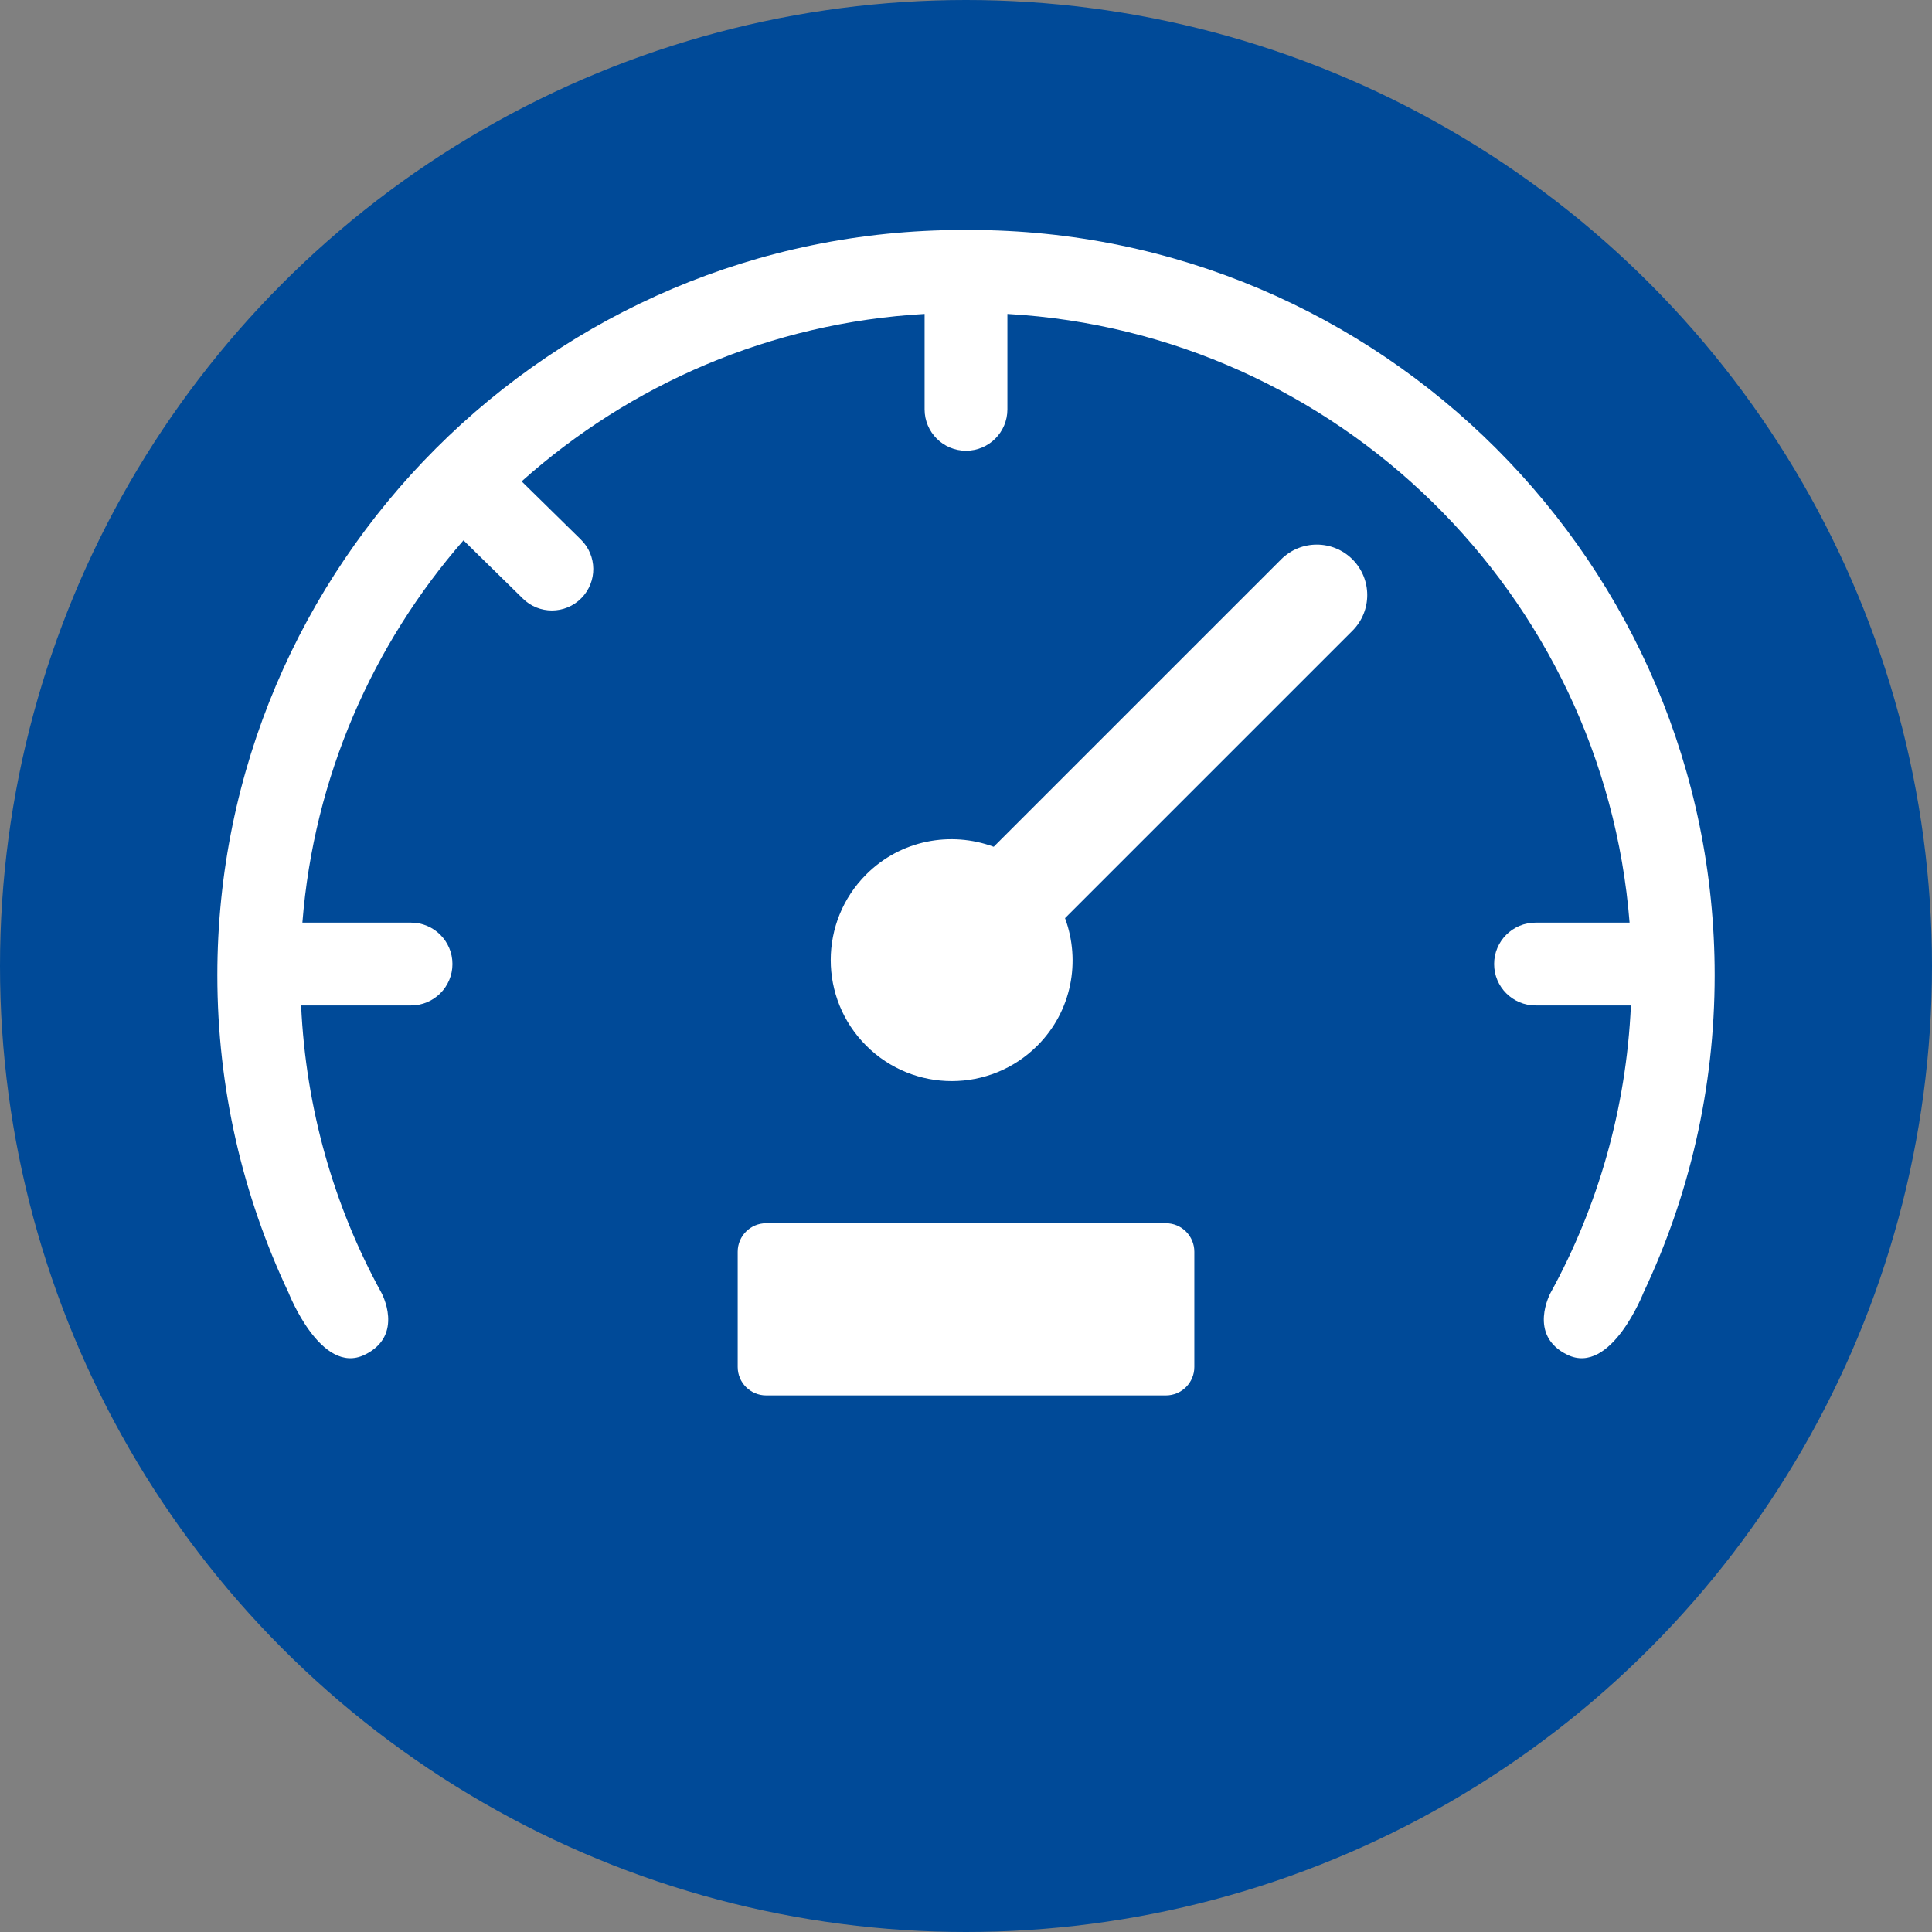
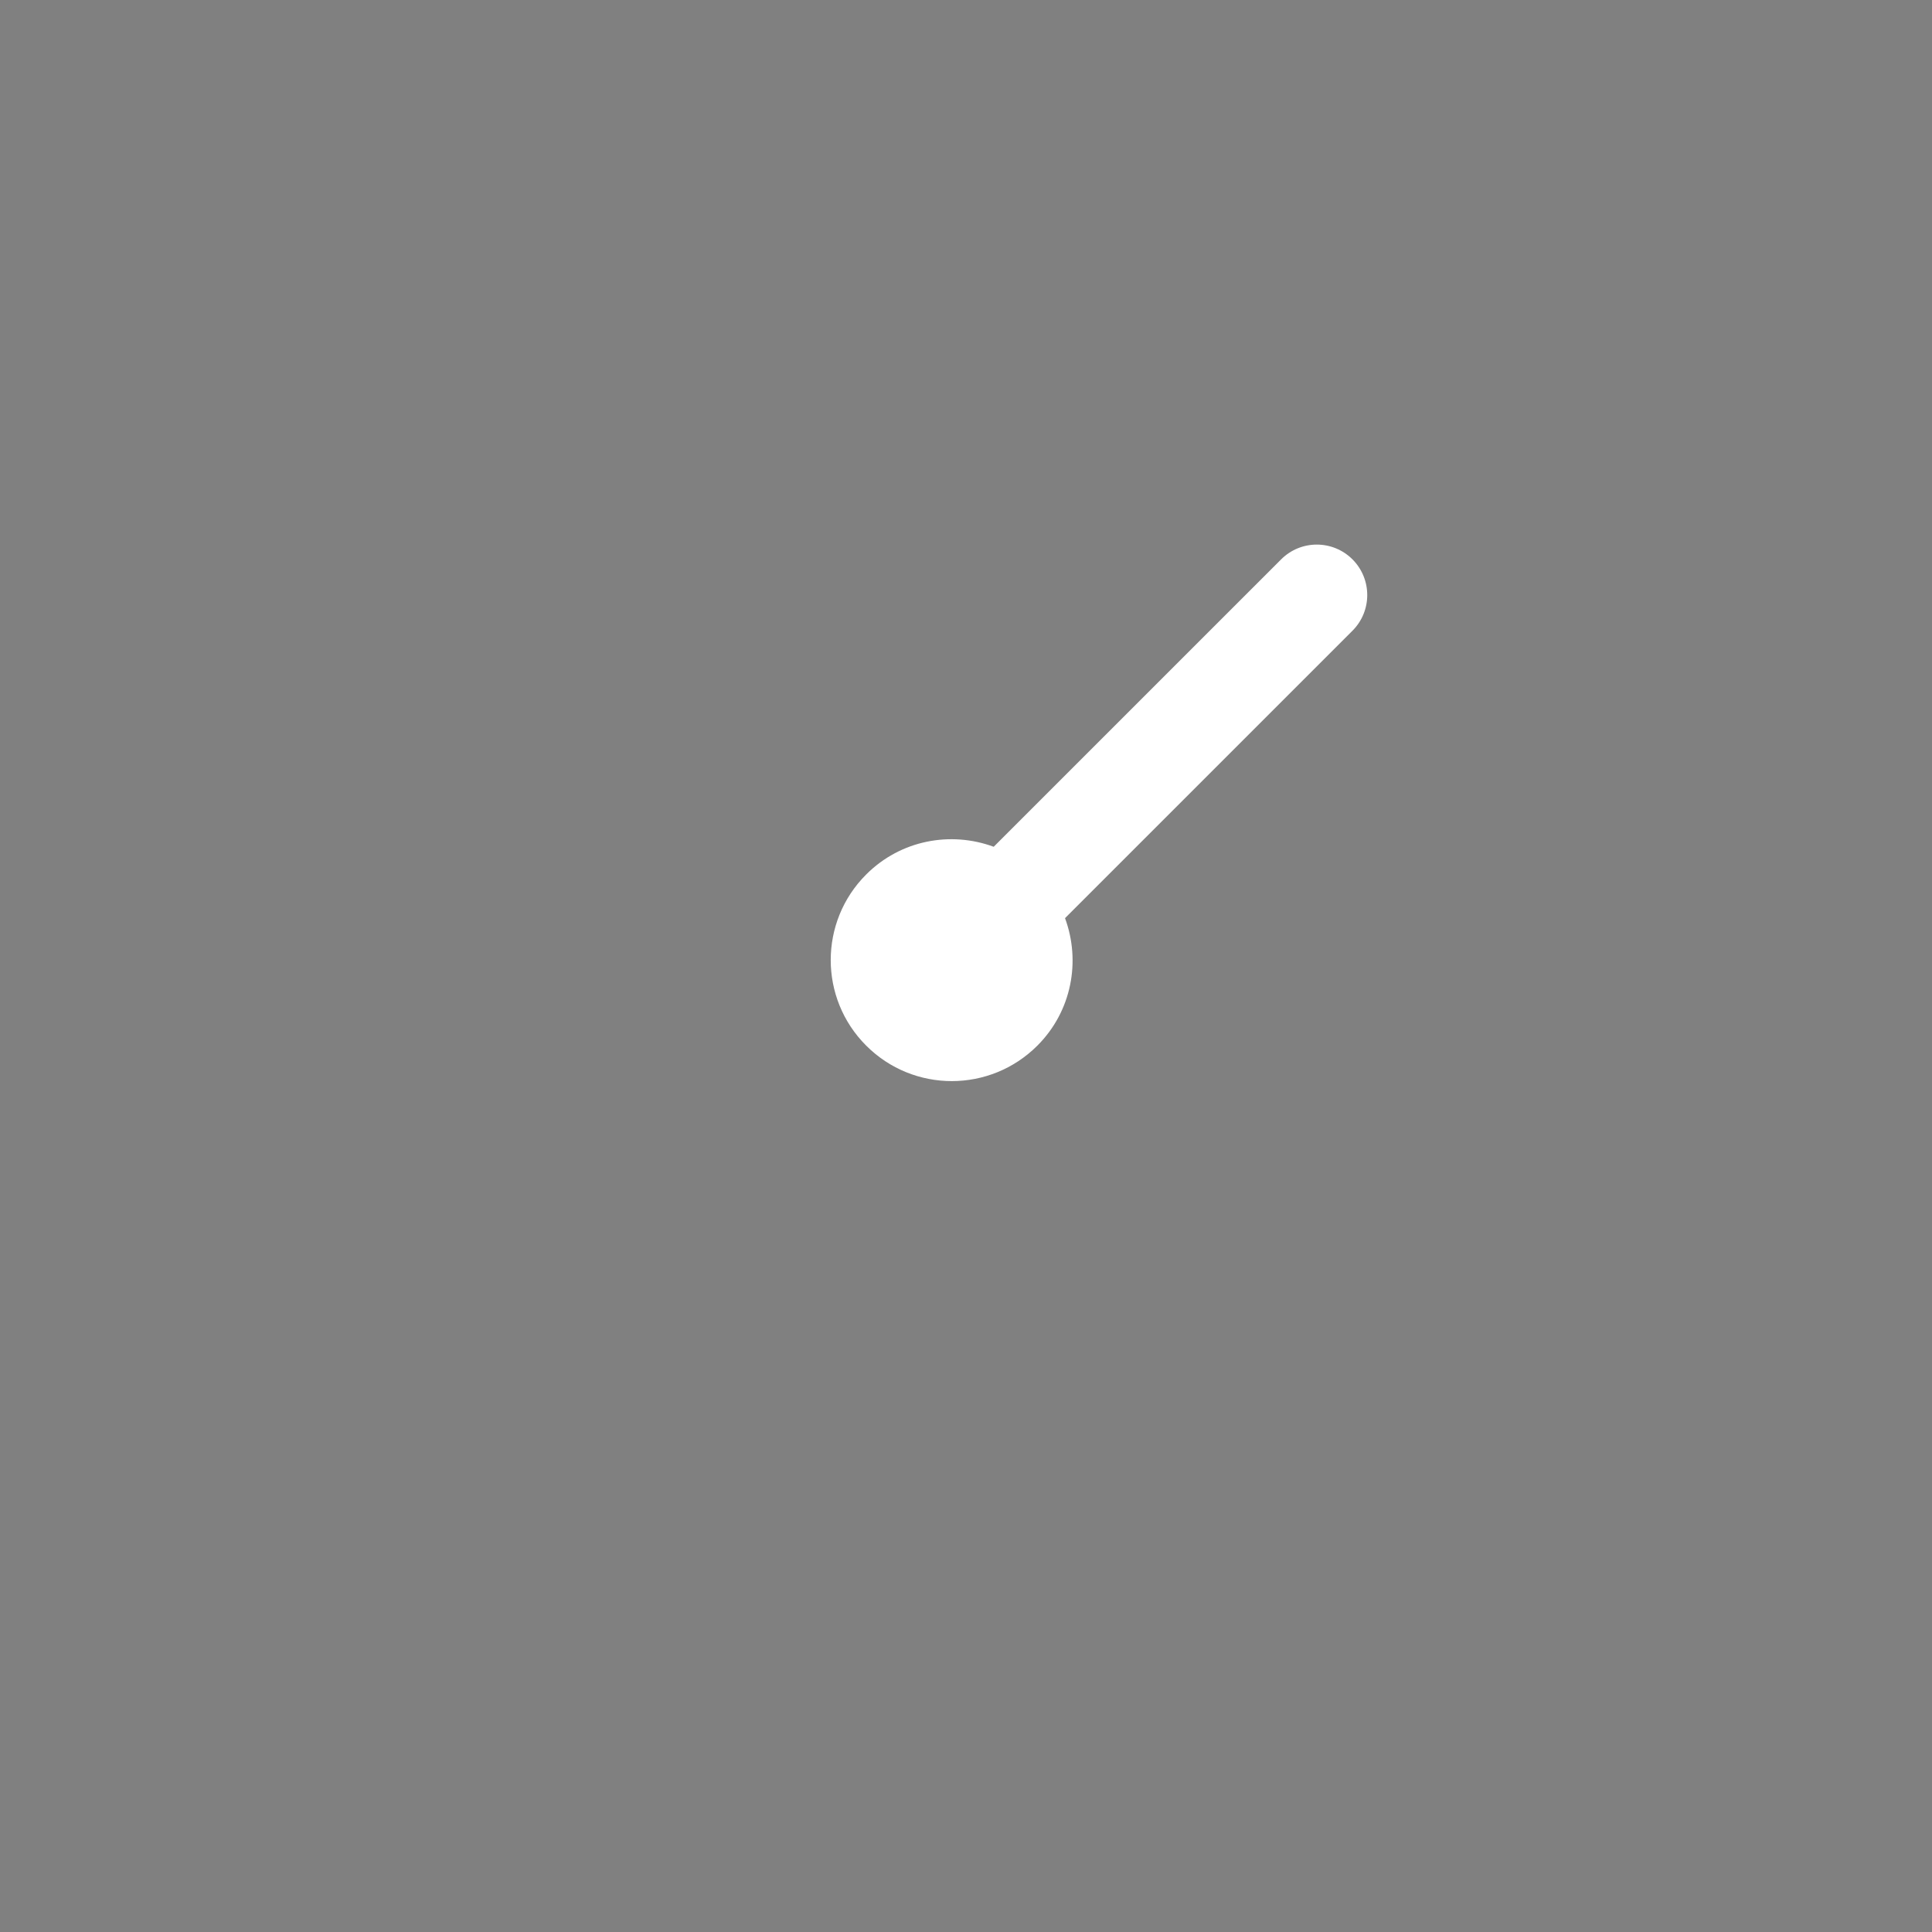
<svg xmlns="http://www.w3.org/2000/svg" version="1.1" id="Layer_1" x="0px" y="0px" width="70px" height="70px" viewBox="0 0 70 70" enable-background="new 0 0 70 70" xml:space="preserve">
  <rect x="0" y="0" width="70" height="70" fill="#808080" stroke="none" />
  <g>
-     <circle fill="#004A98" cx="35" cy="35" r="35" />
    <g>
-       <path fill="#FFFFFF" d="M35.126,8.333c-0.042,0-0.084,0.002-0.126,0.003c-0.041-0.001-0.083-0.003-0.125-0.003    c-14.888,0-27,12.112-27,27c0,4.111,0.928,8.01,2.578,11.501c0,0,1.175,3.017,2.756,2.254c1.465-0.707,0.607-2.254,0.607-2.254    c-1.708-3.115-2.736-6.65-2.906-10.405h3.983c0.828,0,1.5-0.672,1.5-1.5s-0.672-1.5-1.5-1.5h-3.937    c0.417-5.279,2.548-10.082,5.837-13.852l2.152,2.112c0.292,0.287,0.672,0.43,1.051,0.43c0.389,0,0.777-0.15,1.07-0.449    c0.581-0.591,0.572-1.541-0.02-2.121L18.9,17.441c3.927-3.51,9.01-5.749,14.6-6.066v3.457c0,0.829,0.672,1.5,1.5,1.5    c0.829,0,1.5-0.671,1.5-1.5v-3.457c11.964,0.679,21.604,10.161,22.543,22.054h-3.408c-0.829,0-1.5,0.672-1.5,1.5    s0.671,1.5,1.5,1.5h3.456c-0.17,3.755-1.198,7.29-2.907,10.405c0,0-0.856,1.547,0.608,2.254c1.581,0.763,2.755-2.254,2.755-2.254    c1.651-3.491,2.579-7.39,2.579-11.501C62.126,20.445,50.014,8.333,35.126,8.333z" />
      <path fill="#FFFFFF" d="M46.418,20.267L36.004,30.68c-1.558-0.574-3.37-0.247-4.62,1.004c-1.713,1.71-1.714,4.49,0,6.201    c1.713,1.715,4.489,1.713,6.202,0c1.25-1.25,1.576-3.062,1.002-4.619l10.415-10.414c0.713-0.713,0.713-1.871,0-2.585    C48.289,19.553,47.131,19.553,46.418,20.267z" />
-       <path fill="#FFFFFF" d="M42.242,44.32H27.76c-0.57,0-1.032,0.462-1.032,1.033v4.175c0,0.57,0.462,1.031,1.032,1.031h14.482    c0.57,0,1.031-0.461,1.031-1.031v-4.175C43.273,44.782,42.812,44.32,42.242,44.32z" />
    </g>
  </g>
</svg>